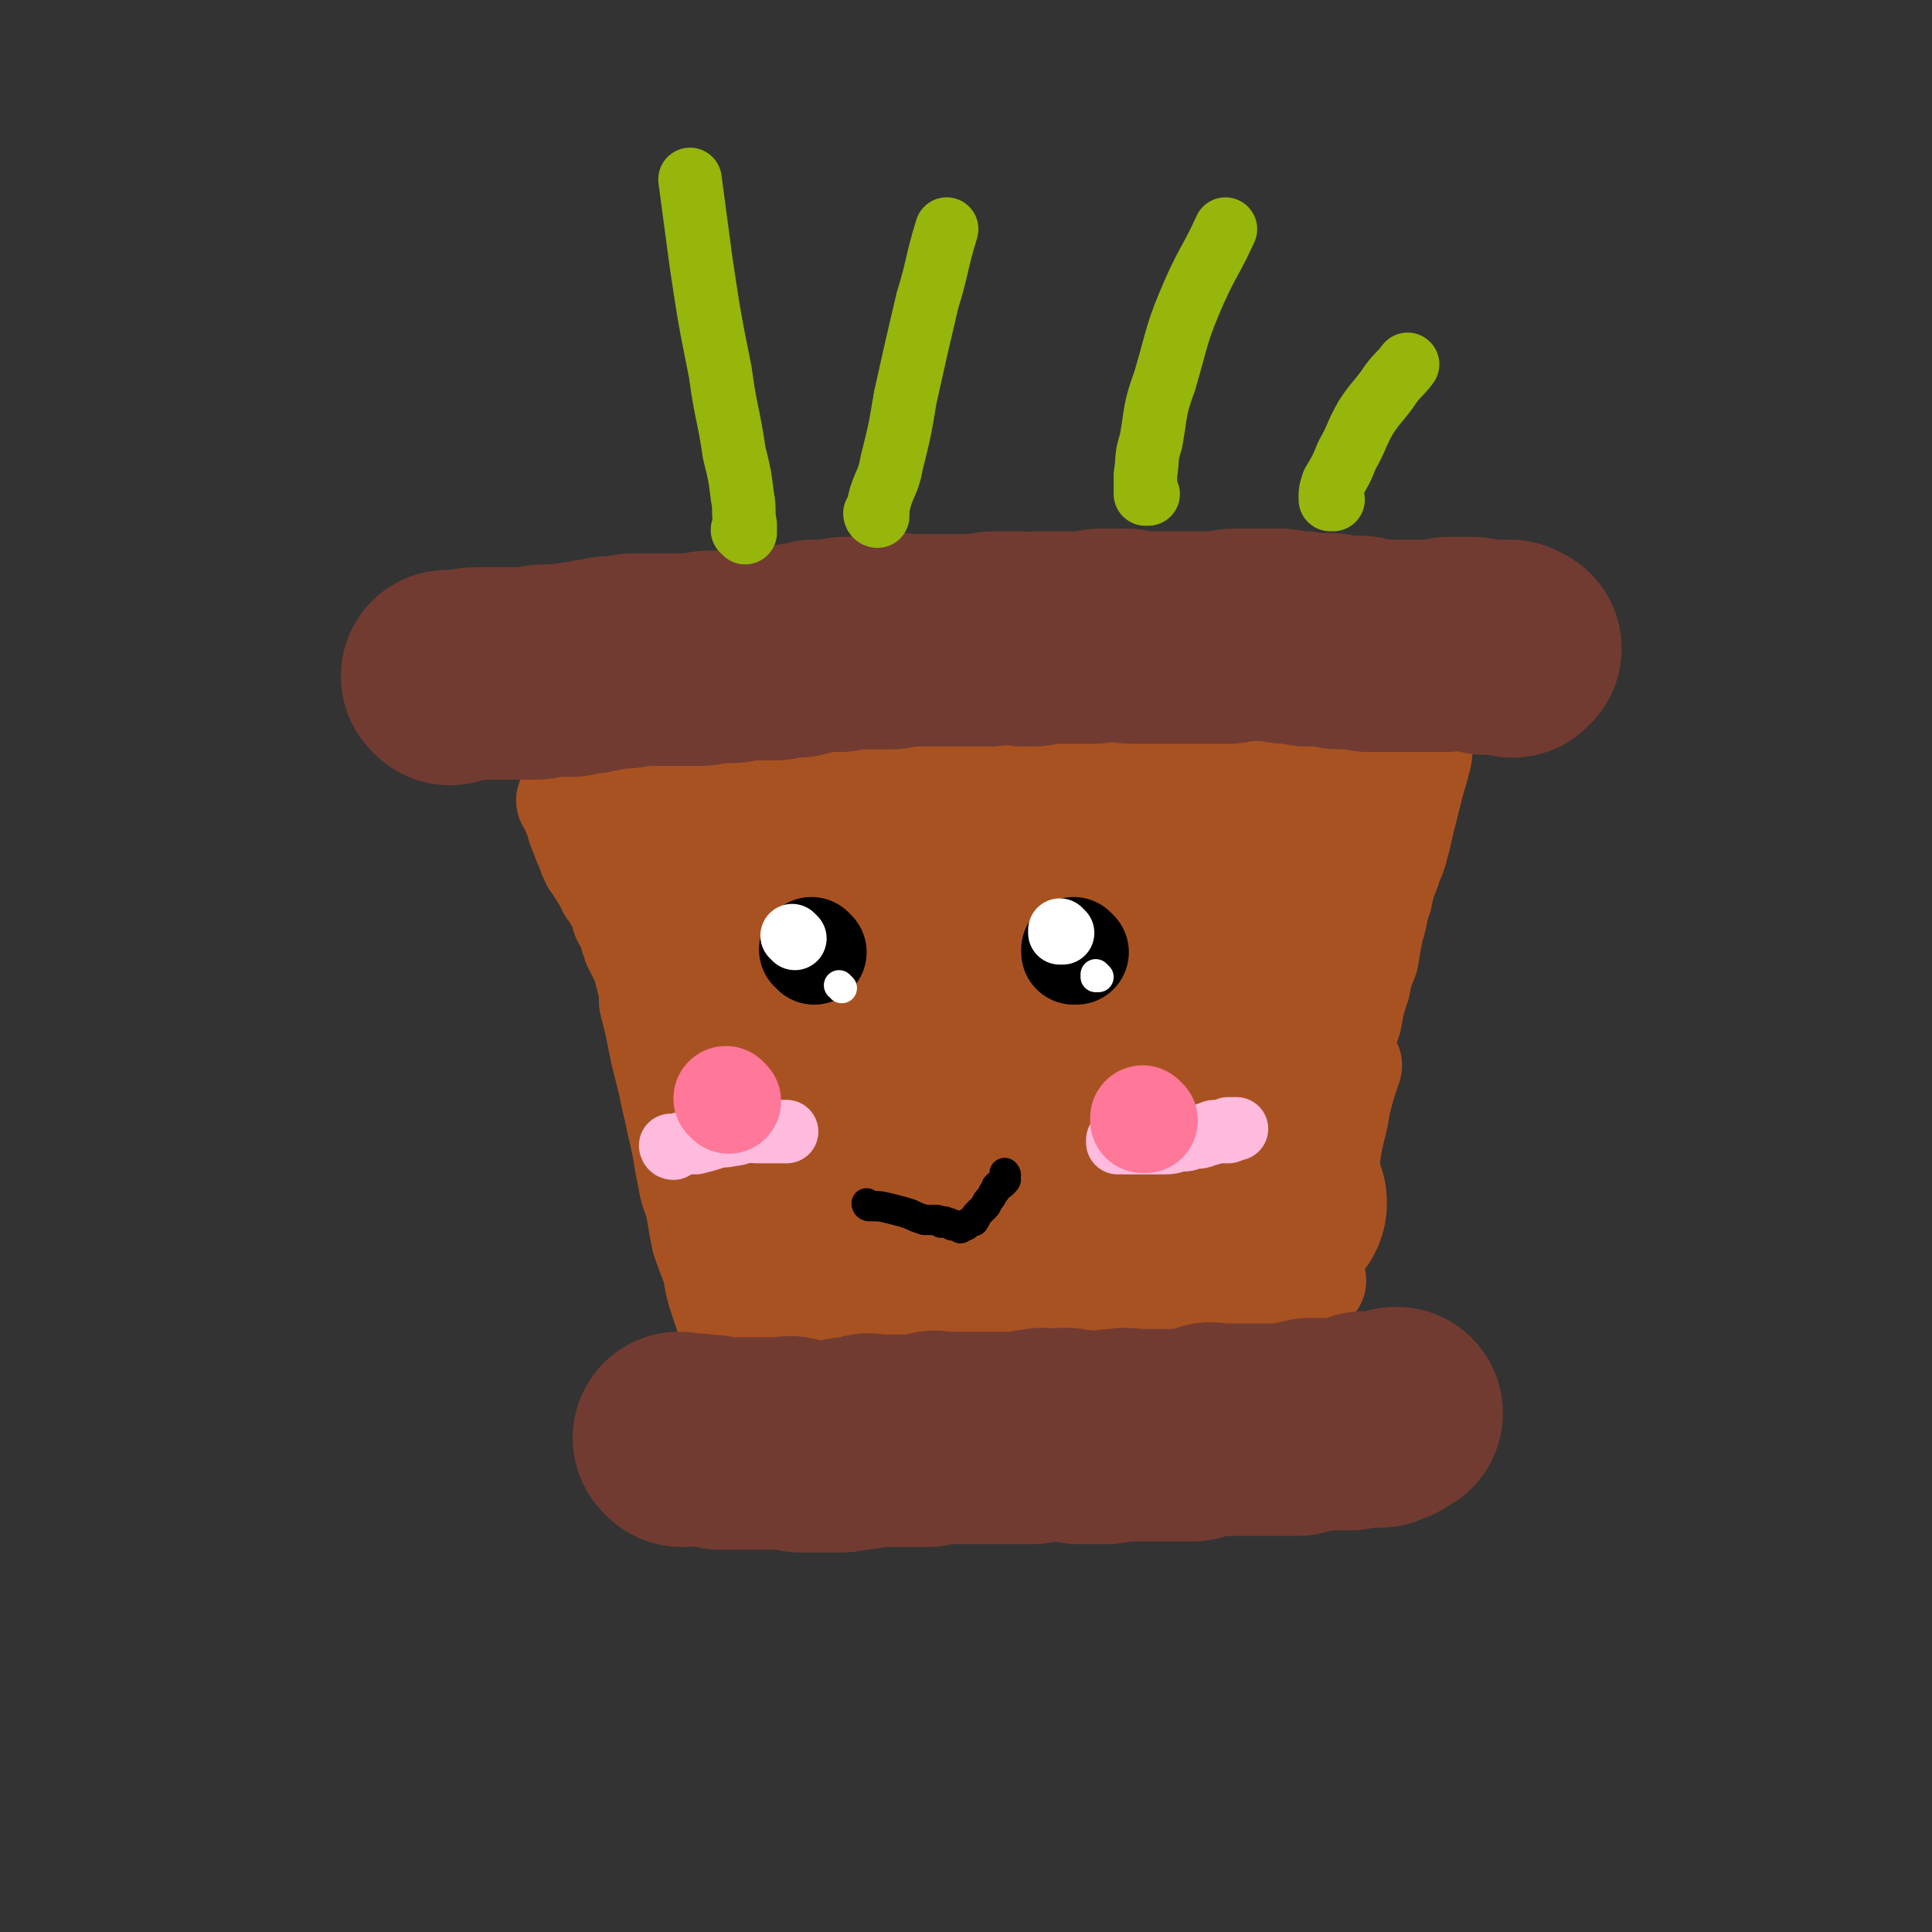
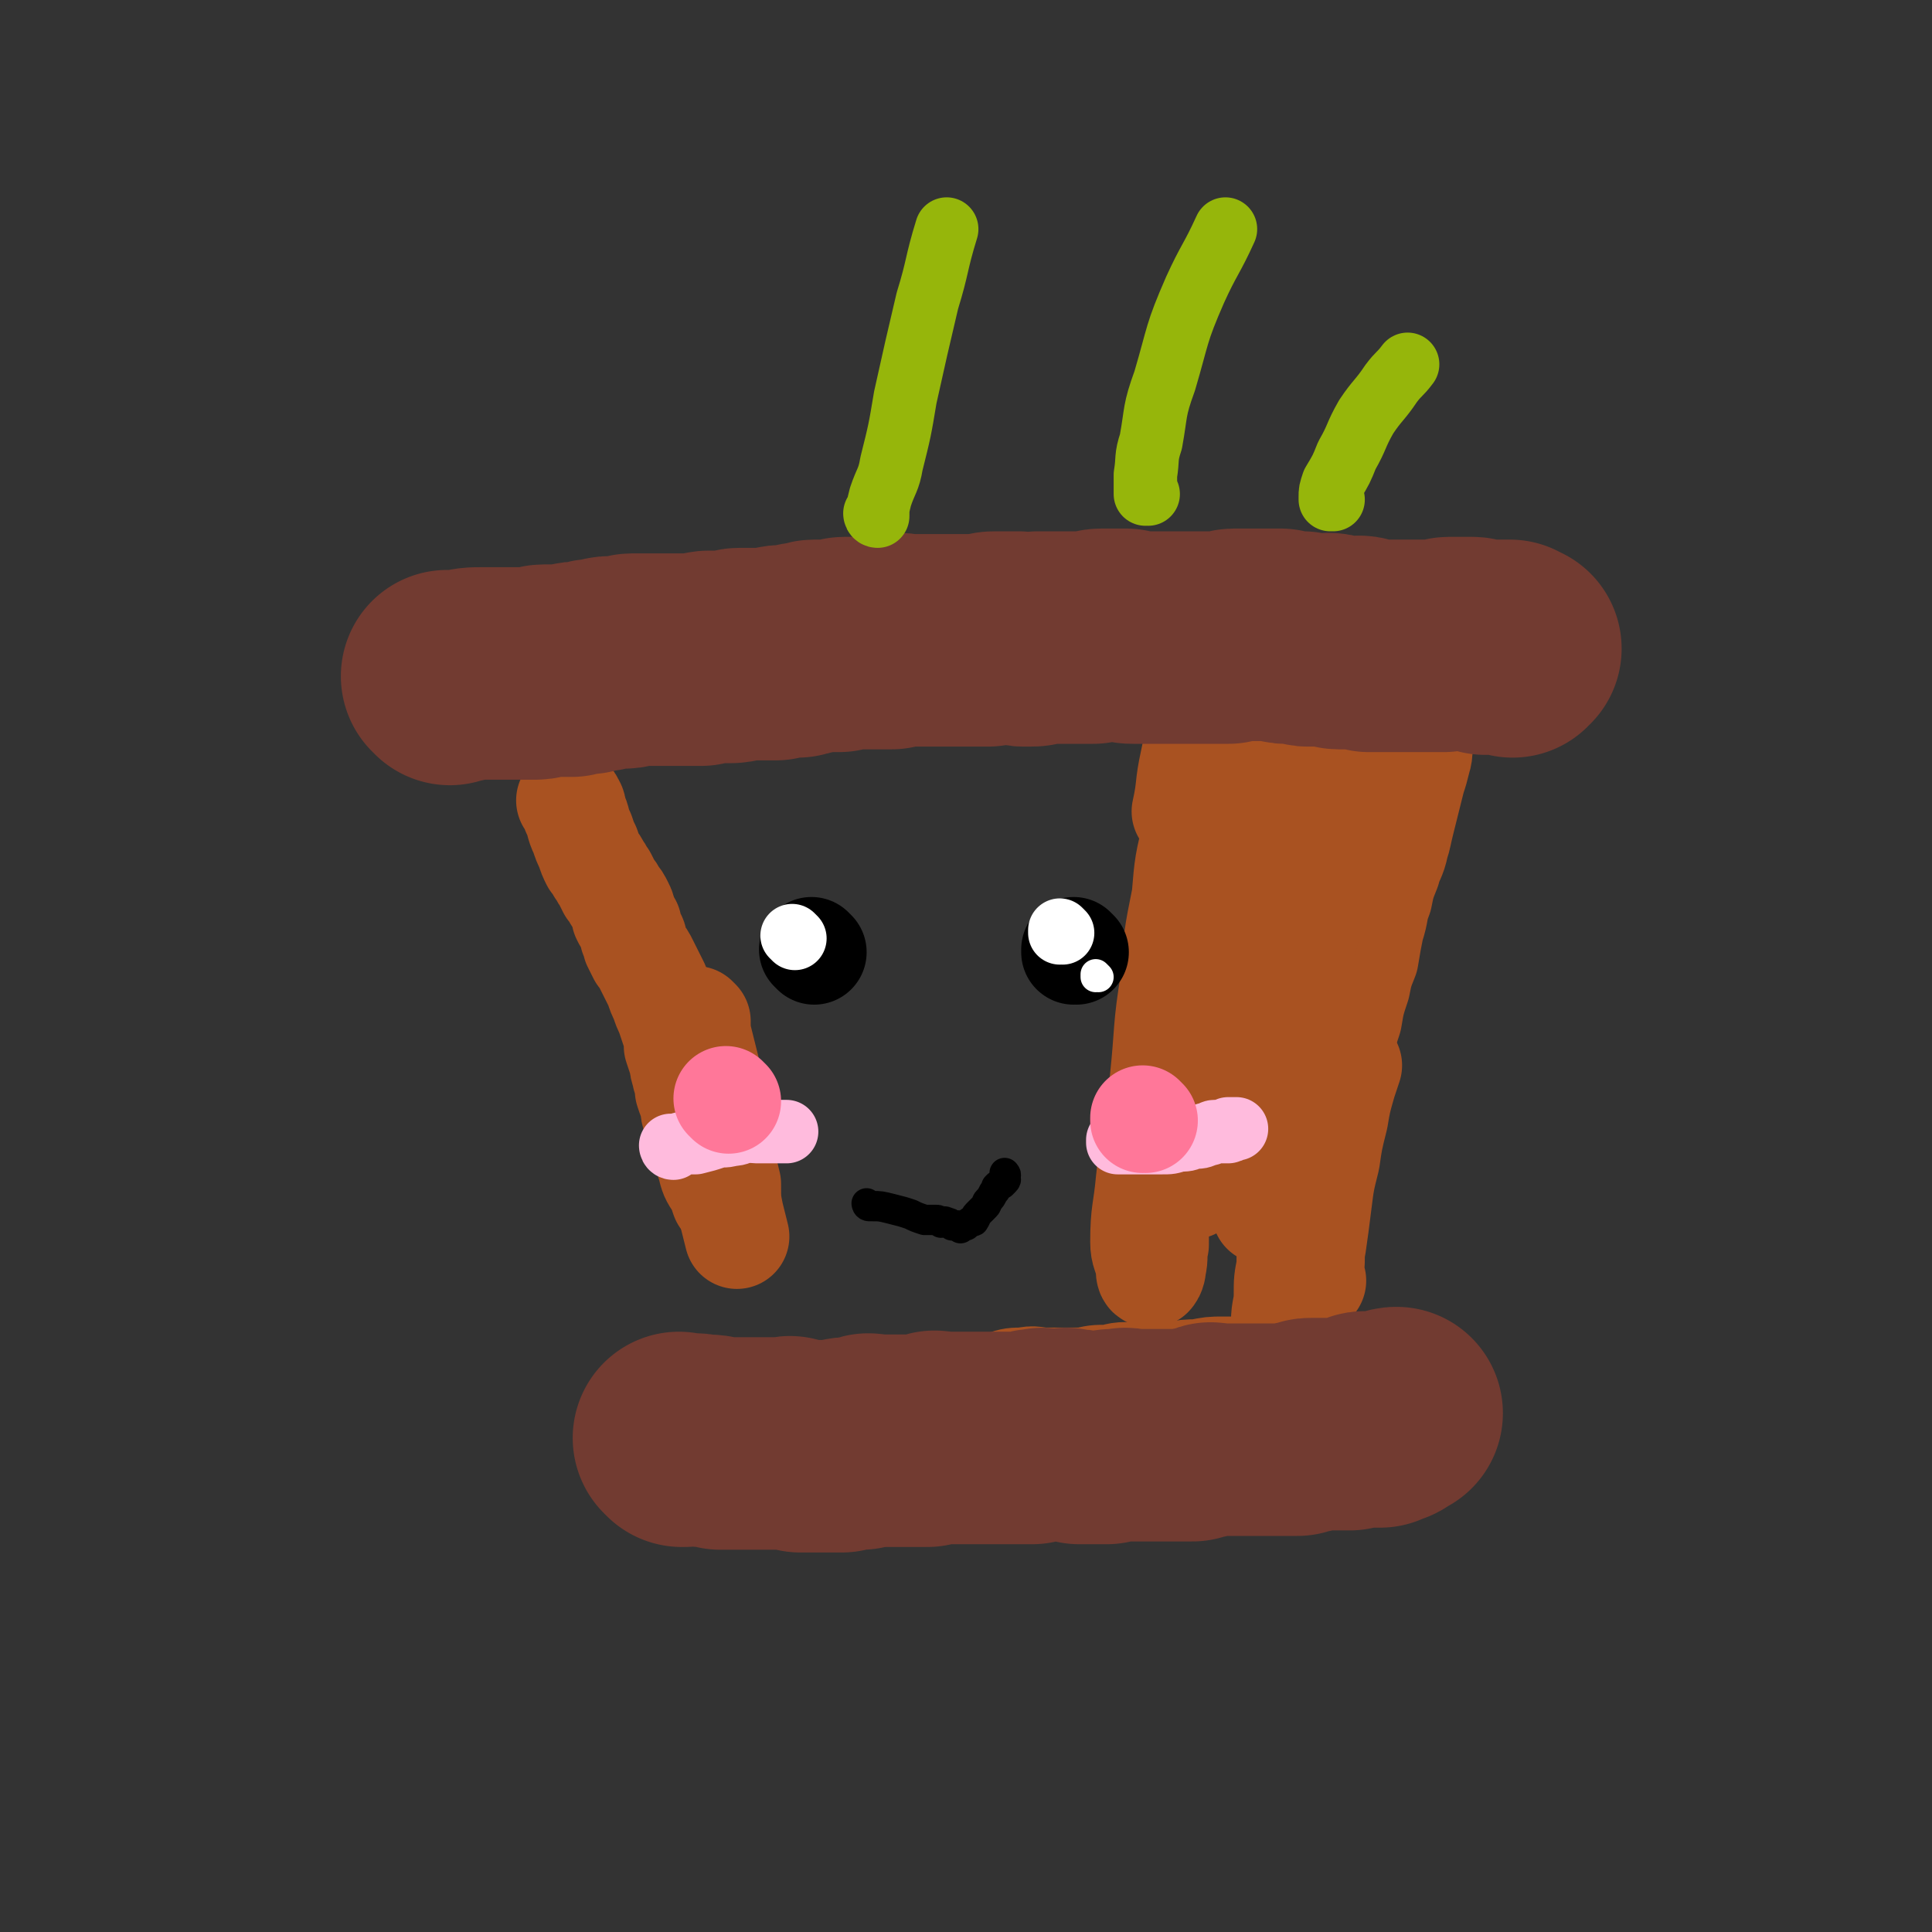
<svg xmlns="http://www.w3.org/2000/svg" viewBox="0 0 700 700" version="1.1">
  <rect x="0" y="0" width="700" height="700" fill="#333333" stroke="none" />
  <g fill="none" stroke="#A95221" stroke-width="6" stroke-linecap="round" stroke-linejoin="round">
    <path d="M200,291c0,0 -1,-1 -1,-1 0,0 0,0 1,1 0,0 0,0 0,0 0,0 -1,-1 -1,-1 0,0 0,1 1,1 0,0 0,0 1,0 3,3 3,3 5,5 3,4 4,4 5,8 2,4 1,4 2,9 1,4 1,4 2,9 1,6 1,6 2,11 2,6 2,6 3,11 2,6 2,6 4,12 2,6 2,6 4,13 1,4 1,4 2,9 " />
  </g>
  <g fill="none" stroke="#A95221" stroke-width="38" stroke-linecap="round" stroke-linejoin="round">
    <path d="M207,291c0,0 -1,-1 -1,-1 0,0 0,0 1,1 0,0 0,0 0,0 0,0 -1,-1 -1,-1 0,0 0,0 1,1 0,0 0,0 0,0 0,0 -1,-1 -1,-1 0,0 0,0 1,1 0,0 0,0 0,0 0,0 -1,-1 -1,-1 0,0 0,0 1,1 0,0 0,0 0,0 0,0 -1,-1 -1,-1 0,0 0,0 1,1 0,0 0,0 0,0 0,0 -1,-1 -1,-1 0,0 1,0 1,1 1,1 1,2 1,3 2,4 1,4 3,8 1,3 1,3 2,5 1,3 1,3 2,5 1,1 1,1 2,3 1,1 1,2 2,3 1,2 1,2 2,4 1,1 1,1 2,3 1,1 1,1 2,3 1,2 1,2 1,4 1,2 1,2 2,3 0,2 1,2 1,4 1,1 1,1 1,3 1,2 1,2 2,4 1,1 1,1 2,3 1,2 1,2 2,4 1,2 1,2 2,4 1,3 1,3 2,5 1,3 1,3 2,5 1,3 1,3 2,6 1,3 1,3 1,6 1,3 1,3 2,6 0,3 1,3 1,5 1,3 1,3 1,5 1,3 1,3 2,5 0,3 0,3 1,5 1,3 1,3 2,6 1,2 0,3 1,5 1,3 1,3 2,6 1,4 1,4 3,7 1,2 1,2 2,5 " />
-     <path d="M230,330c0,0 -1,-1 -1,-1 0,0 0,0 1,1 0,0 0,0 0,0 0,0 -1,-1 -1,-1 0,0 1,0 1,1 0,0 0,1 0,1 0,4 0,4 1,7 1,5 1,5 2,9 1,4 1,4 2,8 1,4 1,4 1,8 1,4 1,4 2,8 1,5 1,5 2,10 1,4 1,4 2,8 1,4 1,4 2,9 1,4 1,4 2,9 1,4 1,4 2,9 1,6 1,6 2,11 1,6 2,6 3,11 1,6 1,6 2,11 2,6 2,5 4,11 1,6 1,6 3,12 2,6 2,6 4,12 1,4 1,4 3,8 " />
    <path d="M253,370c0,0 -1,-1 -1,-1 0,0 0,0 1,1 0,0 0,0 0,0 0,0 -1,-1 -1,-1 0,0 0,1 1,2 0,3 0,3 1,7 1,4 1,4 2,8 1,4 1,4 2,8 1,4 0,4 1,8 1,5 1,5 2,9 1,5 1,5 1,9 1,5 1,5 2,9 0,6 0,6 1,11 1,4 1,4 2,8 " />
    <path d="M285,508c0,0 -1,-1 -1,-1 0,0 0,0 1,1 0,0 0,0 0,0 0,0 -1,-1 -1,-1 0,0 1,1 2,1 4,0 4,-1 7,0 5,0 5,0 9,1 4,0 4,-1 8,0 5,0 5,0 9,1 6,0 6,0 11,1 6,0 6,0 11,1 7,0 7,1 13,1 7,0 7,-1 14,-1 5,-1 5,-1 10,-1 " />
    <path d="M314,504c0,0 -1,-1 -1,-1 0,0 0,0 1,1 0,0 0,0 0,0 0,0 -1,-1 -1,-1 0,0 1,1 2,1 3,0 3,-1 7,0 5,0 5,0 10,1 4,0 4,0 9,0 4,-1 4,-1 8,-1 3,-1 3,-1 7,-1 4,-1 4,-1 8,-2 3,-1 3,-1 7,-1 4,-1 4,0 8,0 3,0 3,0 7,0 3,0 3,0 7,0 4,-1 4,-1 8,-1 3,0 3,-1 7,-1 4,0 4,0 8,0 5,-1 5,0 9,0 5,-1 5,-1 9,-1 5,-1 5,-1 9,-1 3,0 3,0 6,0 " />
    <path d="M476,464c0,0 -1,-1 -1,-1 0,0 0,1 0,1 1,-1 0,-2 0,-3 1,-5 0,-5 1,-10 1,-7 1,-7 2,-15 1,-8 1,-8 3,-16 1,-7 1,-7 3,-15 1,-6 1,-6 3,-13 1,-3 1,-3 2,-6 " />
    <path d="M466,489c0,0 -1,-1 -1,-1 0,0 0,0 0,1 0,0 0,0 0,0 0,-1 0,-1 0,-2 0,-4 0,-4 0,-8 0,-5 1,-5 1,-10 0,-5 0,-5 1,-10 0,-5 0,-5 1,-10 1,-6 1,-6 2,-11 1,-5 1,-5 3,-10 1,-5 1,-5 3,-10 1,-4 2,-4 3,-9 1,-4 1,-5 2,-9 1,-5 1,-5 2,-9 1,-5 1,-5 3,-11 1,-5 1,-5 3,-11 1,-6 1,-6 3,-12 1,-5 1,-5 3,-10 1,-6 1,-6 2,-11 2,-6 1,-6 3,-11 1,-5 1,-5 3,-10 1,-4 2,-4 3,-9 1,-3 1,-4 2,-8 1,-4 1,-4 2,-8 1,-4 1,-4 2,-8 1,-3 1,-3 2,-7 1,-3 0,-3 1,-6 1,-4 1,-4 2,-7 1,-3 1,-3 2,-6 1,-3 1,-3 2,-7 1,-3 0,-3 1,-6 1,-3 1,-3 2,-6 1,-3 1,-3 2,-5 0,-2 0,-2 0,-4 0,-1 0,-1 0,-2 0,0 0,0 0,0 0,0 0,0 0,0 0,-1 0,-1 0,-1 " />
    <path d="M199,264c0,0 -1,-1 -1,-1 0,0 0,0 1,1 0,0 0,0 0,0 0,0 -1,-1 -1,-1 0,0 0,0 1,1 0,0 0,0 0,0 0,0 -1,-1 -1,-1 0,0 1,0 2,0 4,-1 4,-1 8,-3 4,-2 4,-2 9,-3 4,-2 4,-2 8,-3 4,-2 4,-2 8,-3 4,-1 4,-1 8,-2 4,-1 4,0 8,-1 4,0 4,0 8,-1 4,0 4,0 7,-1 4,0 4,0 7,-1 4,-1 4,-1 7,-2 4,-1 4,0 7,-1 4,0 4,-1 8,-1 4,-1 4,-1 8,-2 3,-1 3,-1 7,-1 4,-1 4,-1 7,-1 4,-1 4,-1 7,-1 3,-1 3,-1 6,-1 4,-1 4,-1 7,-2 4,0 4,0 7,-1 4,0 4,0 7,-1 3,0 3,0 7,-1 3,0 3,0 6,0 3,-1 3,-1 6,-1 3,-1 3,-1 6,-1 3,0 3,0 6,0 3,0 3,0 6,0 2,0 2,-1 5,-1 3,-1 3,-1 6,-1 2,0 2,0 5,0 3,0 3,-1 5,-1 3,-1 3,-1 5,-1 3,-1 3,-1 6,-1 3,-1 3,-1 5,-2 3,-1 3,-1 6,-2 2,0 2,0 5,0 2,0 2,0 5,0 2,0 2,0 5,0 3,0 3,0 5,0 3,0 3,0 5,0 3,1 3,1 5,1 3,1 3,0 5,1 2,0 2,0 4,1 3,0 3,0 5,1 2,0 2,0 4,0 1,0 1,0 3,0 1,0 1,0 1,0 " />
    <path d="M505,226c0,0 -1,-1 -1,-1 0,0 0,1 0,1 0,0 0,0 0,0 1,0 0,-1 0,-1 0,0 0,1 0,1 0,0 0,0 0,0 1,0 0,-1 0,-1 -1,0 0,1 -1,2 -1,3 -1,3 -3,5 -2,4 -2,4 -3,7 -1,2 -1,2 -3,4 -2,3 -2,3 -4,5 -2,3 -2,3 -4,5 -2,3 -2,3 -5,6 -2,4 -2,4 -5,8 -2,4 -2,4 -5,8 -2,5 -3,5 -5,10 -2,6 -2,7 -3,13 -1,5 -1,5 -2,11 " />
    <path d="M506,263c0,0 -1,-1 -1,-1 0,0 0,0 0,1 0,0 0,0 0,0 0,0 0,0 -1,1 -2,3 -2,3 -4,7 -3,5 -4,5 -6,10 -3,6 -3,6 -5,12 -3,7 -3,7 -6,14 -2,6 -3,6 -5,13 -2,8 -2,8 -4,15 -2,8 -2,8 -4,16 -2,8 -2,8 -4,16 -1,8 -1,8 -2,16 -1,8 -1,8 -2,15 -1,7 -1,7 -2,14 0,6 0,6 -1,12 0,4 1,4 0,8 0,3 0,3 0,5 0,1 -1,1 -1,2 0,0 0,-1 0,-2 0,-3 0,-3 0,-6 1,-5 1,-5 2,-11 2,-11 2,-11 3,-21 3,-14 3,-14 5,-28 2,-14 2,-14 4,-28 2,-11 2,-11 4,-23 2,-9 2,-9 4,-19 1,-9 1,-9 2,-17 1,-8 1,-8 2,-15 0,-5 0,-5 0,-10 0,-2 1,-3 0,-3 0,0 -1,1 -1,2 -2,4 -2,4 -4,8 -3,6 -3,6 -5,14 -4,10 -4,10 -7,21 -4,12 -4,12 -7,24 -4,12 -4,12 -6,24 -3,10 -2,10 -5,21 -2,9 -2,9 -5,18 -2,7 -2,7 -4,15 -1,7 -1,7 -3,13 -1,4 -1,4 -2,8 -1,2 -1,2 -2,4 -1,1 -1,2 -1,2 -1,0 -1,-1 -1,-2 1,-3 1,-3 1,-6 2,-8 2,-7 4,-15 2,-12 2,-12 4,-25 2,-14 2,-14 4,-28 1,-12 1,-12 3,-24 1,-10 1,-10 2,-20 1,-7 1,-7 2,-14 1,-6 1,-6 2,-11 0,-3 0,-3 0,-6 0,0 0,-1 0,-1 0,1 0,2 0,3 -2,4 -2,4 -4,9 -3,11 -3,11 -6,22 -4,16 -4,16 -8,31 -4,15 -4,15 -6,31 -3,13 -2,13 -4,26 -2,11 -2,11 -3,22 -1,8 -1,8 -2,17 -1,6 -1,6 -1,12 -1,4 0,4 -1,8 0,2 -1,3 -1,3 -1,0 -1,-1 -1,-3 -1,-5 -2,-5 -2,-9 0,-11 1,-11 2,-22 2,-18 2,-18 5,-36 2,-19 1,-19 4,-37 1,-15 1,-15 4,-30 1,-12 1,-12 4,-24 1,-10 1,-10 4,-20 1,-8 2,-8 3,-16 1,-6 1,-6 1,-11 1,-3 2,-4 1,-6 0,0 -1,1 -1,2 -2,3 -3,3 -4,7 -3,9 -3,9 -5,19 -2,9 -1,9 -3,18 " />
  </g>
  <g fill="none" stroke="#A95221" stroke-width="77" stroke-linecap="round" stroke-linejoin="round">
-     <path d="M297,479c0,0 -1,-1 -1,-1 0,0 0,0 1,1 0,0 0,0 0,0 0,0 -1,-1 -1,-1 0,0 1,0 2,-1 4,-2 4,-3 8,-6 5,-2 5,-2 9,-5 5,-2 5,-2 10,-4 6,-1 6,-2 11,-3 5,-1 5,-1 11,-2 5,-1 5,-1 10,-1 5,-1 5,-1 9,-2 5,-1 5,0 9,-1 5,0 5,-1 9,-1 5,0 5,0 10,0 5,-1 5,-1 10,-1 5,-1 5,-1 10,-1 4,-1 4,-1 8,-2 5,-1 5,-1 9,-2 4,-1 4,0 9,-1 4,-1 4,-1 8,-2 3,-1 3,-1 6,-2 2,-1 2,-1 4,-2 2,-1 2,-1 4,-2 1,0 2,0 2,-1 0,0 0,0 0,0 0,0 0,0 0,0 0,-1 0,-1 -1,-2 -2,-1 -2,-1 -4,-3 -4,-2 -4,-1 -8,-3 -4,-3 -4,-3 -8,-6 -6,-4 -6,-4 -11,-8 -6,-4 -6,-4 -12,-8 -7,-4 -7,-4 -14,-8 -7,-5 -6,-5 -13,-8 -7,-4 -7,-4 -13,-7 -7,-3 -7,-3 -14,-5 -7,-3 -7,-3 -15,-4 -7,-1 -7,-1 -15,-1 -7,-1 -7,0 -14,0 -7,-1 -7,-1 -13,-1 -6,-1 -6,0 -12,0 -4,-1 -4,-1 -9,-1 -3,-1 -3,-1 -6,-2 -3,-1 -3,-1 -6,-2 -2,-2 -2,-2 -3,-5 -1,-3 -1,-3 0,-7 1,-4 1,-4 3,-8 2,-4 2,-4 5,-8 4,-4 4,-4 8,-8 4,-3 4,-3 8,-5 5,-3 5,-3 9,-4 5,-2 5,-2 10,-2 5,-1 5,-1 10,0 5,1 5,1 10,3 4,3 4,3 8,7 3,4 3,4 6,8 3,4 3,4 6,8 2,5 2,5 4,9 1,5 1,5 2,10 1,4 1,4 1,8 0,4 0,4 -1,8 -1,4 -1,4 -3,8 -1,5 -1,5 -4,9 -2,5 -2,5 -5,9 -3,3 -4,3 -8,6 -3,2 -4,2 -8,4 -4,1 -4,1 -8,2 -4,1 -4,1 -8,2 -4,1 -4,1 -8,1 -3,0 -3,1 -6,0 -3,0 -3,-1 -6,-2 -2,-1 -2,-1 -5,-3 -2,-3 -2,-3 -5,-6 -2,-4 -2,-4 -4,-8 -2,-4 -2,-4 -4,-8 -1,-4 -1,-5 -2,-9 -1,-5 -1,-5 -2,-10 -1,-5 -1,-5 -1,-10 -1,-5 -1,-5 -2,-11 -1,-5 -1,-5 -1,-11 -1,-5 -1,-5 -1,-10 -1,-5 -1,-5 -2,-9 -1,-4 -1,-4 -2,-8 -1,-4 -1,-4 -2,-8 -1,-4 -1,-4 -2,-7 -1,-3 -1,-3 -2,-5 -1,-2 -1,-2 -1,-4 -1,-1 -1,-1 -1,-2 0,0 -1,0 0,0 0,-1 0,-2 1,-2 3,-1 3,0 5,0 4,0 4,0 7,0 5,0 5,0 10,0 6,0 6,0 13,0 8,1 8,1 17,1 10,0 10,0 20,0 10,-1 10,-1 20,-2 8,-1 8,0 17,-2 8,-1 8,-1 16,-3 7,-2 6,-3 13,-6 7,-2 7,-2 13,-5 6,-2 6,-2 11,-4 5,-2 5,-2 9,-4 4,-2 4,-2 8,-3 3,-1 3,-1 6,-1 3,0 3,0 5,1 2,0 3,0 4,0 2,1 2,1 3,1 1,1 1,1 1,2 1,0 1,0 1,1 0,1 0,1 -1,2 -1,2 -1,2 -2,4 -2,4 -2,4 -4,8 -3,4 -4,4 -7,9 -4,5 -4,5 -7,11 -4,6 -4,6 -8,12 -3,5 -3,5 -7,11 -3,4 -3,4 -6,9 -3,3 -3,3 -5,6 -2,3 -2,3 -5,6 -1,1 -1,1 -3,3 -1,1 -1,1 -2,2 -1,1 -1,1 -2,2 -1,1 -2,1 -3,2 -1,1 -1,1 -2,1 0,0 0,0 -1,0 0,-1 0,-1 -1,-2 -1,-1 -1,-2 -2,-3 0,-3 0,-3 -1,-5 0,-3 0,-3 0,-6 0,-4 0,-4 0,-8 0,-4 0,-4 0,-8 0,-4 0,-4 0,-7 1,-4 1,-4 1,-7 1,-3 1,-3 2,-5 0,-2 0,-2 0,-3 0,-1 0,-1 0,-1 0,0 0,0 0,0 1,0 0,-1 0,-1 0,0 0,1 0,1 0,0 0,0 0,0 -1,0 0,0 -1,1 -1,0 -1,0 -2,1 -2,0 -2,1 -4,1 -3,0 -3,0 -6,0 -4,0 -4,0 -8,0 -5,-1 -5,-1 -10,-2 -6,-1 -6,-1 -12,-2 -5,-1 -5,-1 -11,-1 -6,-1 -6,-1 -12,-2 -5,-1 -5,-1 -10,-1 -5,-1 -5,-1 -10,-2 -5,-1 -5,-1 -10,-1 -4,-1 -4,-1 -8,-1 -3,-1 -3,-1 -7,-1 -3,-1 -3,-1 -5,-1 -3,-1 -3,-1 -5,-1 -2,0 -2,0 -4,0 -3,0 -3,0 -5,0 -2,0 -2,0 -4,0 -2,0 -2,0 -4,0 -2,1 -2,1 -4,2 -2,0 -2,1 -3,1 -2,1 -2,1 -3,1 -1,1 -1,0 -2,1 0,0 0,0 0,1 0,1 0,1 1,2 1,1 1,1 2,3 1,2 1,2 3,4 2,2 2,2 4,4 2,3 2,3 4,6 3,4 3,4 6,8 3,4 3,4 5,9 3,4 3,4 5,9 3,4 3,4 5,9 2,4 2,4 4,8 1,5 1,5 3,10 1,4 1,4 2,8 1,5 1,5 2,10 1,4 1,4 2,8 1,4 1,4 2,8 1,4 1,4 2,8 1,3 1,3 2,6 1,3 1,3 2,6 1,3 1,3 2,5 1,3 2,3 3,5 2,2 2,2 3,5 2,2 2,2 3,4 2,2 2,2 3,5 2,2 2,2 3,5 2,2 1,3 3,5 1,3 2,2 3,5 2,2 2,2 3,5 1,2 1,2 2,4 1,1 1,1 3,2 1,1 1,1 2,2 1,1 1,1 2,2 1,0 1,0 2,1 2,0 2,0 3,1 2,0 2,0 4,1 2,0 2,0 4,0 2,0 2,0 4,0 2,0 2,0 5,0 2,0 2,0 4,0 2,-1 2,-1 5,-1 2,-1 2,0 5,0 2,0 2,0 4,0 2,0 2,0 5,0 2,0 2,0 4,0 1,0 1,0 3,0 1,0 1,0 2,0 1,0 1,0 2,0 1,0 1,0 1,0 1,0 1,0 1,0 1,0 1,0 1,0 1,-1 1,-1 2,-1 1,0 1,0 1,0 " />
-   </g>
+     </g>
  <g fill="none" stroke="#723B31" stroke-width="77" stroke-linecap="round" stroke-linejoin="round">
    <path d="M247,522c0,0 -1,-1 -1,-1 0,0 0,0 1,1 0,0 0,0 0,0 0,0 -1,-1 -1,-1 0,0 0,0 1,1 0,0 0,0 0,0 0,0 -1,-1 -1,-1 0,0 0,0 1,1 0,0 0,0 0,0 0,0 -1,-1 -1,-1 0,0 0,0 1,1 0,0 0,0 0,0 0,0 0,0 1,0 3,0 3,-1 6,0 4,0 4,0 7,1 3,0 3,0 6,0 3,0 3,0 5,0 2,0 2,0 4,0 1,0 1,0 3,0 2,0 2,0 3,0 2,0 2,0 3,0 1,0 1,-1 2,0 1,0 1,0 3,1 1,0 1,0 2,0 1,0 1,0 2,0 2,0 2,0 3,0 1,0 1,0 2,0 2,0 2,0 3,0 1,0 1,0 3,0 1,-1 1,-1 2,-1 1,0 1,0 2,0 2,-1 2,0 3,0 1,-1 1,-1 2,-1 1,-1 1,0 2,0 1,0 1,0 2,0 1,0 1,0 2,0 1,0 1,0 2,0 1,0 1,0 1,0 1,0 1,0 2,0 0,0 0,0 1,0 0,0 0,0 1,0 1,0 1,0 2,0 1,0 1,0 2,0 1,0 1,0 1,0 0,0 0,0 1,0 0,0 0,0 1,0 1,0 1,0 2,0 1,-1 1,-1 2,-1 1,-1 1,0 2,0 1,0 1,0 2,0 1,0 1,0 3,0 1,0 1,0 3,0 1,0 1,0 3,0 1,0 1,0 3,0 1,0 1,0 3,0 1,0 1,0 2,0 2,0 2,0 3,0 2,0 2,0 3,0 1,0 1,0 2,0 2,0 2,0 3,0 1,0 1,0 2,0 1,0 1,0 2,0 1,-1 0,-1 1,-1 1,0 1,0 2,0 1,-1 1,0 2,0 1,0 1,0 2,0 1,0 1,0 2,0 1,0 1,0 2,0 1,0 1,-1 2,0 1,0 1,0 2,0 1,0 1,0 2,1 1,0 1,0 2,0 1,0 1,0 3,0 1,0 1,0 2,0 0,0 0,0 1,0 1,0 1,0 2,0 1,-1 1,-1 3,-1 1,0 1,0 3,0 1,-1 1,0 3,0 1,0 1,0 3,0 1,0 1,0 3,0 1,0 1,0 3,0 1,0 1,0 3,0 1,0 1,0 3,0 1,0 1,0 2,0 2,0 2,0 3,0 1,0 1,0 2,0 1,-1 1,-1 2,-1 1,0 1,0 2,0 1,-1 1,-1 2,-1 1,-1 1,0 2,0 1,0 1,0 2,0 1,0 1,0 2,0 1,0 1,0 2,0 1,0 1,0 2,0 1,0 1,0 2,0 1,0 1,0 2,0 1,0 1,0 2,0 1,0 1,0 2,0 1,0 1,0 3,0 1,0 1,0 2,0 1,0 1,0 2,0 1,0 1,0 2,0 1,0 1,0 2,0 0,0 0,0 1,0 1,0 1,0 2,0 0,-1 0,-1 1,-1 0,0 0,0 1,0 1,-1 1,0 2,0 0,-1 0,-1 1,-1 0,0 0,0 0,0 0,0 0,0 0,0 1,0 1,0 2,0 1,0 1,0 1,0 0,0 0,0 0,0 0,0 0,0 0,0 1,0 1,0 1,0 0,0 0,0 0,0 1,0 1,0 2,0 1,0 1,0 2,0 0,0 0,0 0,0 0,0 0,0 0,0 1,0 1,0 1,0 1,0 1,0 2,0 0,0 0,0 0,0 1,0 1,0 2,0 0,0 0,0 0,0 1,0 1,0 1,0 2,-1 2,-1 3,-1 0,0 0,0 1,0 0,-1 0,-1 0,-1 0,0 0,0 0,0 1,0 1,-1 2,0 1,0 1,1 2,1 0,0 0,0 0,0 1,-1 1,0 1,0 1,0 1,0 1,0 1,0 1,0 1,0 1,-1 1,-1 1,-1 2,0 2,0 3,-1 1,-1 1,-1 2,-1 " />
    <path d="M163,246c0,0 -1,-1 -1,-1 0,0 1,1 1,1 0,0 0,0 0,0 0,0 -1,-1 -1,-1 0,0 1,1 1,1 0,0 0,0 0,0 0,0 -1,-1 -1,-1 0,0 1,1 1,1 0,0 0,0 0,0 0,0 -1,-1 -1,-1 0,0 1,1 1,1 0,0 0,0 0,0 0,0 -1,-1 -1,-1 0,0 1,1 1,1 0,0 0,0 0,0 0,0 -1,-1 -1,-1 0,0 1,1 1,1 0,0 0,0 0,0 0,0 -1,-1 -1,-1 0,0 1,1 1,1 0,0 0,0 0,0 2,-1 2,-1 4,-1 4,-1 4,-1 8,-1 2,0 2,0 5,0 2,0 2,0 5,0 2,0 2,0 3,0 2,0 2,0 3,0 2,0 2,0 3,0 2,0 2,-1 3,-1 1,0 1,0 2,0 1,0 1,0 2,0 1,0 1,0 2,0 1,0 1,0 2,0 1,0 1,0 2,0 1,-1 1,-1 2,-1 1,0 1,0 2,0 1,0 1,0 2,0 1,0 1,-1 2,-1 2,0 2,0 3,0 2,-1 2,-1 3,-1 1,0 1,0 2,0 2,0 2,0 3,0 2,0 2,-1 3,-1 2,0 2,0 3,0 2,0 2,0 3,0 2,0 2,0 3,0 2,0 2,0 3,0 1,0 1,0 2,0 1,0 1,0 2,0 2,0 2,0 3,0 1,0 1,0 2,0 1,0 1,0 2,0 1,0 1,0 2,0 2,-1 2,-1 3,-1 2,0 2,0 3,0 1,0 1,0 3,0 1,0 1,0 2,0 2,0 1,-1 3,-1 1,0 1,0 2,0 1,0 1,0 2,0 2,0 2,0 3,0 1,0 1,0 2,0 1,0 1,0 2,0 1,0 1,0 2,0 1,-1 1,-1 2,-1 1,0 1,0 2,0 1,0 1,0 2,0 1,0 1,0 2,0 1,0 1,-1 1,-1 1,0 1,0 1,0 1,0 1,0 2,0 1,0 1,-1 2,-1 1,0 1,0 2,0 1,0 1,0 2,0 1,0 1,0 3,0 1,0 1,0 2,0 1,0 1,-1 2,-1 2,0 2,0 3,0 2,0 2,0 3,0 1,0 1,0 2,0 1,0 1,0 2,0 2,0 2,0 3,0 1,0 1,0 2,0 1,0 1,0 2,0 1,0 1,-1 2,-1 1,-1 1,0 3,0 1,0 1,0 2,0 1,0 1,0 2,0 1,0 1,0 2,0 1,0 1,0 2,0 1,0 1,0 2,0 1,0 1,0 1,0 1,0 1,0 2,0 1,0 1,0 2,0 1,0 1,0 3,0 1,0 1,0 2,0 1,0 1,0 2,0 1,0 1,0 2,0 1,0 1,0 1,0 1,0 1,0 2,0 1,0 1,0 3,0 1,-1 1,-1 3,-1 1,0 1,0 2,0 1,0 1,0 2,0 1,0 1,0 2,0 1,0 1,0 2,0 1,1 1,1 2,1 1,0 1,0 2,0 2,0 2,0 3,-1 1,0 1,0 2,0 1,0 1,0 2,0 1,0 1,0 2,0 1,0 1,0 2,0 1,0 1,0 2,0 2,0 2,0 3,0 2,0 2,0 3,0 1,0 1,0 2,0 1,0 1,0 2,0 1,0 1,-1 3,-1 1,0 1,0 3,0 1,0 1,0 3,0 1,0 1,0 3,0 1,1 1,1 3,1 1,0 1,0 3,0 1,0 1,0 2,0 1,0 1,0 3,0 1,0 1,0 3,0 1,0 1,0 2,0 1,0 1,0 2,0 1,0 1,0 2,0 1,0 1,0 2,0 1,0 1,0 2,0 0,0 0,0 1,0 1,0 1,0 2,0 1,0 1,0 3,0 1,0 1,0 2,0 1,0 1,0 2,0 1,0 1,0 3,0 1,0 1,-1 2,-1 1,0 1,0 2,0 1,0 1,0 2,0 2,0 2,0 3,0 2,0 2,0 3,0 2,0 2,0 3,0 1,0 1,0 2,0 1,0 1,0 2,0 1,1 1,1 2,1 1,0 1,0 2,0 1,0 1,0 2,0 1,0 1,0 2,0 1,1 1,1 2,1 0,0 0,0 1,0 1,0 1,0 2,0 1,0 1,0 3,0 1,0 1,-1 3,0 1,0 1,1 2,1 1,0 1,0 2,0 1,0 1,0 2,0 1,0 1,0 2,0 1,0 1,-1 3,0 1,0 1,0 2,1 1,0 1,0 2,0 1,0 1,0 2,0 1,0 1,0 2,0 1,0 1,0 3,0 1,0 1,0 2,0 1,0 1,0 2,0 1,0 1,0 2,0 1,0 1,0 2,0 1,0 1,0 2,0 1,0 1,0 2,0 1,0 1,0 2,0 0,0 0,0 1,0 1,0 1,0 2,0 0,0 0,0 1,0 1,0 1,-1 2,-1 0,0 0,0 1,0 1,0 1,0 2,0 0,0 0,0 1,0 0,0 0,0 1,0 1,0 1,0 1,0 1,0 1,0 1,0 0,0 0,0 0,0 1,0 1,0 1,0 1,0 1,0 1,1 0,0 0,0 0,0 1,0 1,0 1,0 1,0 1,0 2,0 1,1 1,1 1,1 1,0 1,0 2,0 1,-1 1,-1 2,-1 0,0 0,0 1,0 1,0 1,0 1,0 1,0 1,0 1,0 1,0 1,0 1,0 1,0 1,0 1,0 1,1 1,1 1,1 0,1 0,1 0,1 0,0 0,0 0,0 0,-1 0,-1 0,-1 1,0 1,0 1,0 " />
  </g>
  <g fill="none" stroke="#96B60B" stroke-width="23" stroke-linecap="round" stroke-linejoin="round">
-     <path d="M270,193c0,0 -1,-1 -1,-1 0,0 1,1 1,1 0,-1 0,-1 0,-3 -1,-5 0,-5 -1,-10 -1,-8 -1,-8 -3,-16 -2,-14 -3,-14 -5,-29 -4,-20 -4,-20 -7,-40 -2,-15 -2,-15 -4,-30 " />
    <path d="M318,187c0,0 -1,-1 -1,-1 0,0 0,1 1,1 0,0 0,0 0,0 0,-3 0,-3 1,-7 2,-6 3,-6 4,-12 3,-12 3,-12 5,-24 4,-18 4,-18 8,-35 4,-13 3,-13 7,-26 " />
    <path d="M416,179c0,0 -1,-1 -1,-1 0,0 0,1 0,1 0,0 0,0 0,0 0,-4 0,-4 0,-7 1,-6 0,-6 2,-12 2,-11 1,-11 5,-22 5,-17 4,-17 11,-33 5,-11 6,-11 11,-22 " />
    <path d="M483,181c0,0 -1,-1 -1,-1 0,0 0,1 0,1 0,0 0,0 0,0 1,0 0,0 0,-1 0,-2 0,-2 1,-5 3,-5 3,-5 5,-10 4,-7 3,-7 7,-14 4,-6 5,-6 9,-12 3,-4 3,-3 6,-7 " />
  </g>
  <g fill="none" stroke="#000000" stroke-width="38" stroke-linecap="round" stroke-linejoin="round">
    <path d="M295,345c0,0 -1,-1 -1,-1 0,0 0,0 1,1 0,0 0,0 0,0 0,0 -1,-1 -1,-1 0,0 0,0 1,1 0,0 0,0 0,0 " />
    <path d="M390,345c0,0 -1,-1 -1,-1 0,0 0,0 0,1 0,0 0,0 0,0 1,0 0,-1 0,-1 0,0 0,0 0,1 0,0 0,0 0,0 1,0 0,-1 0,-1 0,0 0,0 0,1 0,0 0,0 0,0 " />
  </g>
  <g fill="none" stroke="#000000" stroke-width="11" stroke-linecap="round" stroke-linejoin="round">
    <path d="M315,437c0,0 -1,-1 -1,-1 0,0 0,0 1,1 0,0 0,0 0,0 0,0 -1,-1 -1,-1 0,0 0,0 1,1 0,0 0,0 0,0 0,0 -1,-1 -1,-1 0,0 0,0 1,1 0,0 0,0 0,0 0,0 -1,-1 -1,-1 0,0 0,0 1,1 0,0 0,0 0,0 0,0 -1,-1 -1,-1 0,0 0,1 1,1 0,0 0,0 1,0 3,0 3,0 7,1 4,1 4,1 7,2 2,1 2,1 5,2 2,0 2,0 4,0 1,0 1,0 2,1 1,0 1,-1 2,0 1,0 1,0 2,1 0,0 0,0 0,0 1,0 1,0 2,0 0,0 0,0 1,1 0,0 0,0 0,0 0,-1 0,-1 1,-1 1,0 1,0 1,0 1,-1 1,-1 1,-1 1,-1 2,0 2,-1 1,-1 0,-1 1,-2 1,-1 1,-1 1,-1 1,-1 1,-1 2,-2 1,-1 0,-1 1,-2 1,-1 1,-1 2,-3 1,-1 1,-1 1,-2 1,-1 1,-1 2,-1 1,-1 1,-1 1,-1 1,-1 0,-1 0,-1 0,-1 0,-1 0,-1 0,0 0,0 0,0 0,0 0,0 0,0 1,0 0,-1 0,-1 0,0 0,0 0,1 " />
  </g>
  <g fill="none" stroke="#FFFFFF" stroke-width="23" stroke-linecap="round" stroke-linejoin="round">
    <path d="M288,340c0,0 -1,-1 -1,-1 0,0 0,0 1,1 0,0 0,0 0,0 0,0 -1,-1 -1,-1 0,0 0,0 1,1 0,0 0,0 0,0 0,0 -1,-1 -1,-1 0,0 0,0 1,1 0,0 0,0 0,0 " />
    <path d="M385,338c0,0 -1,-1 -1,-1 0,0 0,0 0,1 0,0 0,0 0,0 1,0 0,-1 0,-1 0,0 0,0 0,1 0,0 0,0 0,0 1,0 0,-1 0,-1 0,0 0,0 0,1 0,0 0,0 0,0 " />
  </g>
  <g fill="none" stroke="#FFFFFF" stroke-width="11" stroke-linecap="round" stroke-linejoin="round">
-     <path d="M305,358c0,0 -1,-1 -1,-1 0,0 0,0 1,1 0,0 0,0 0,0 0,0 -1,-1 -1,-1 0,0 0,0 1,1 " />
    <path d="M398,354c0,0 -1,-1 -1,-1 0,0 0,0 0,1 0,0 0,0 0,0 1,0 0,-1 0,-1 0,0 0,0 0,1 0,0 0,0 0,0 1,0 0,-1 0,-1 0,0 0,0 0,1 0,0 0,0 0,0 " />
  </g>
  <g fill="none" stroke="#FFBBDD" stroke-width="23" stroke-linecap="round" stroke-linejoin="round">
    <path d="M406,414c0,0 -1,-1 -1,-1 0,0 0,0 0,1 0,0 0,0 0,0 1,0 0,-1 0,-1 0,0 0,0 0,1 0,0 0,0 0,0 1,0 0,-1 0,-1 0,0 0,0 0,1 0,0 0,0 0,0 1,0 1,0 1,0 4,0 4,0 8,0 3,0 3,0 7,0 3,0 3,0 6,-1 3,0 3,0 5,-1 3,0 3,0 5,-1 2,0 2,-1 3,-1 2,0 2,0 3,0 1,0 1,0 2,0 0,0 0,0 0,0 1,0 0,-1 0,-1 0,0 1,0 2,0 1,0 1,0 1,0 " />
    <path d="M244,416c0,0 -1,-1 -1,-1 0,0 0,0 1,1 0,0 0,0 0,0 0,0 -1,-1 -1,-1 0,0 0,0 1,1 0,0 0,0 0,0 0,0 -1,-1 -1,-1 0,0 0,0 1,1 0,0 0,0 0,0 0,0 -1,-1 -1,-1 0,0 0,1 1,1 0,0 0,-1 1,-1 3,-1 3,-1 7,-1 4,-1 4,-1 7,-2 3,-1 3,0 6,-1 3,0 3,-1 5,-1 2,-1 2,0 4,0 2,0 2,0 3,0 1,0 1,0 2,0 1,0 1,0 2,0 1,0 1,0 2,0 0,0 0,0 1,0 0,0 0,0 1,0 0,0 0,0 0,0 " />
  </g>
  <g fill="none" stroke="#FF7799" stroke-width="38" stroke-linecap="round" stroke-linejoin="round">
    <path d="M264,399c0,0 -1,-1 -1,-1 0,0 0,0 1,1 0,0 0,0 0,0 0,0 -1,-1 -1,-1 0,0 0,0 1,1 0,0 0,0 0,0 0,0 -1,-1 -1,-1 0,0 0,0 1,1 0,0 0,0 0,0 " />
    <path d="M415,406c0,0 -1,-1 -1,-1 0,0 0,0 0,1 0,0 0,0 0,0 1,0 0,-1 0,-1 0,0 0,0 0,1 0,0 0,0 0,0 1,0 0,-1 0,-1 " />
  </g>
</svg>